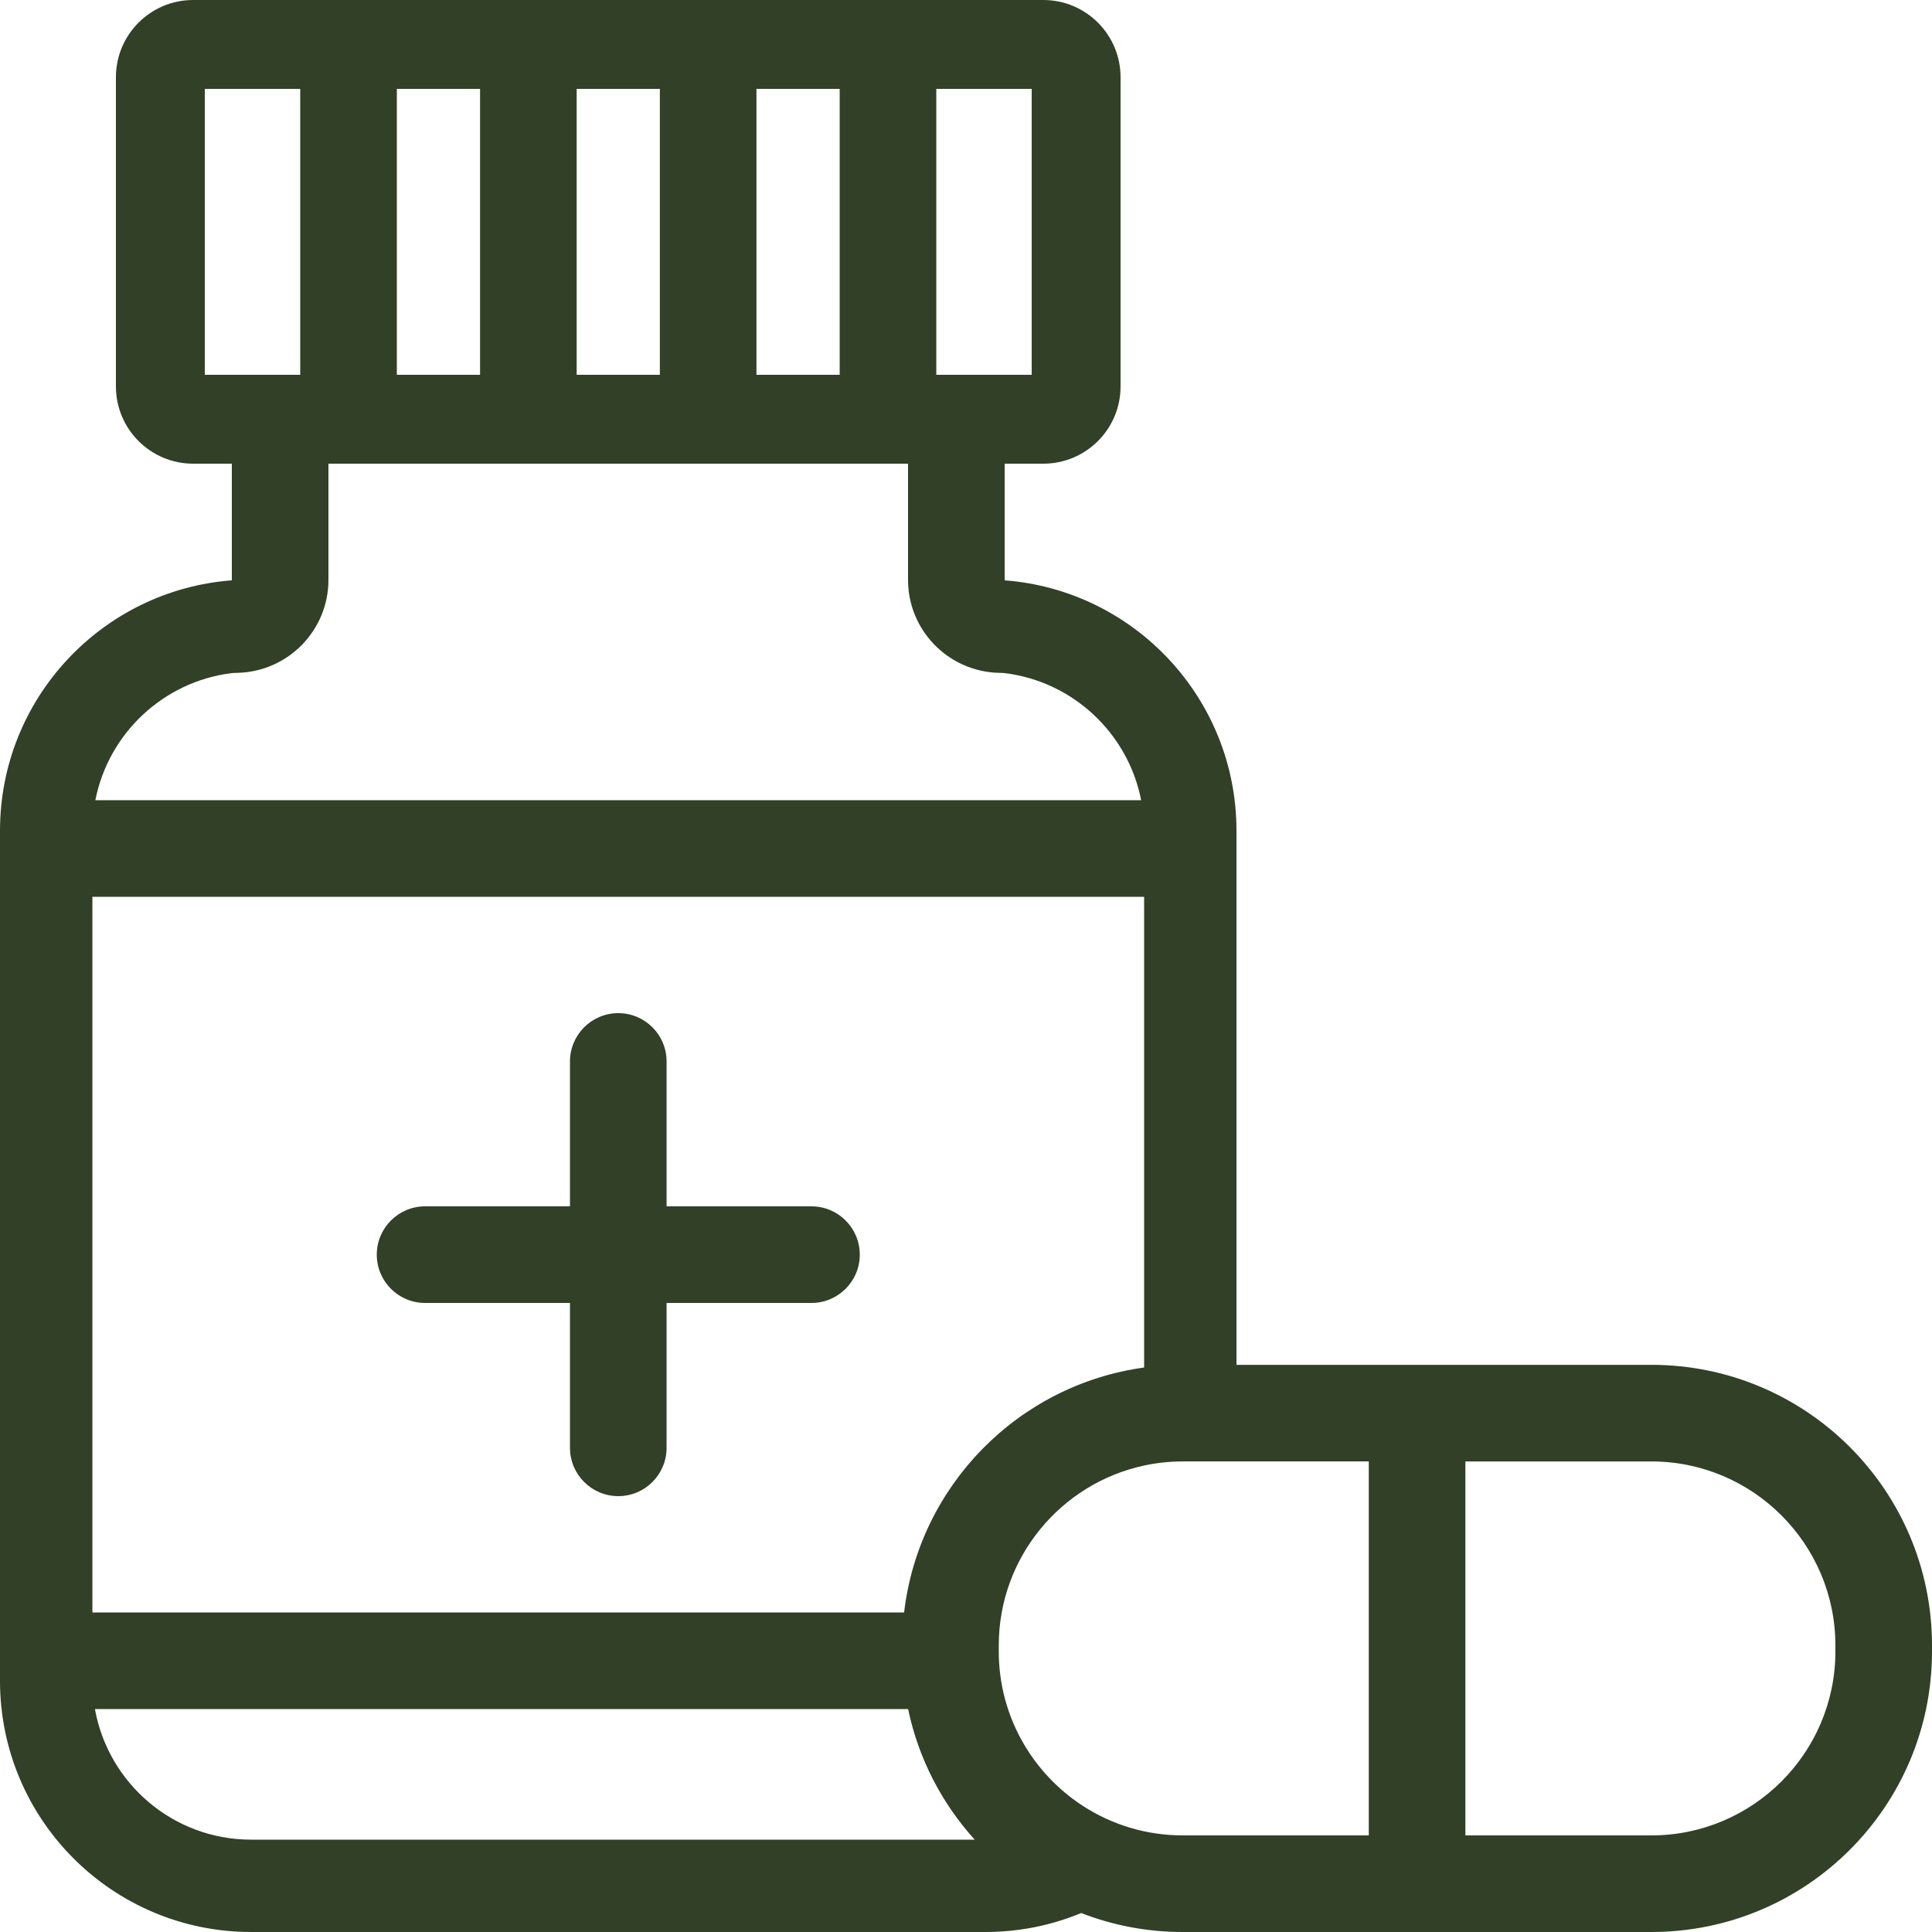
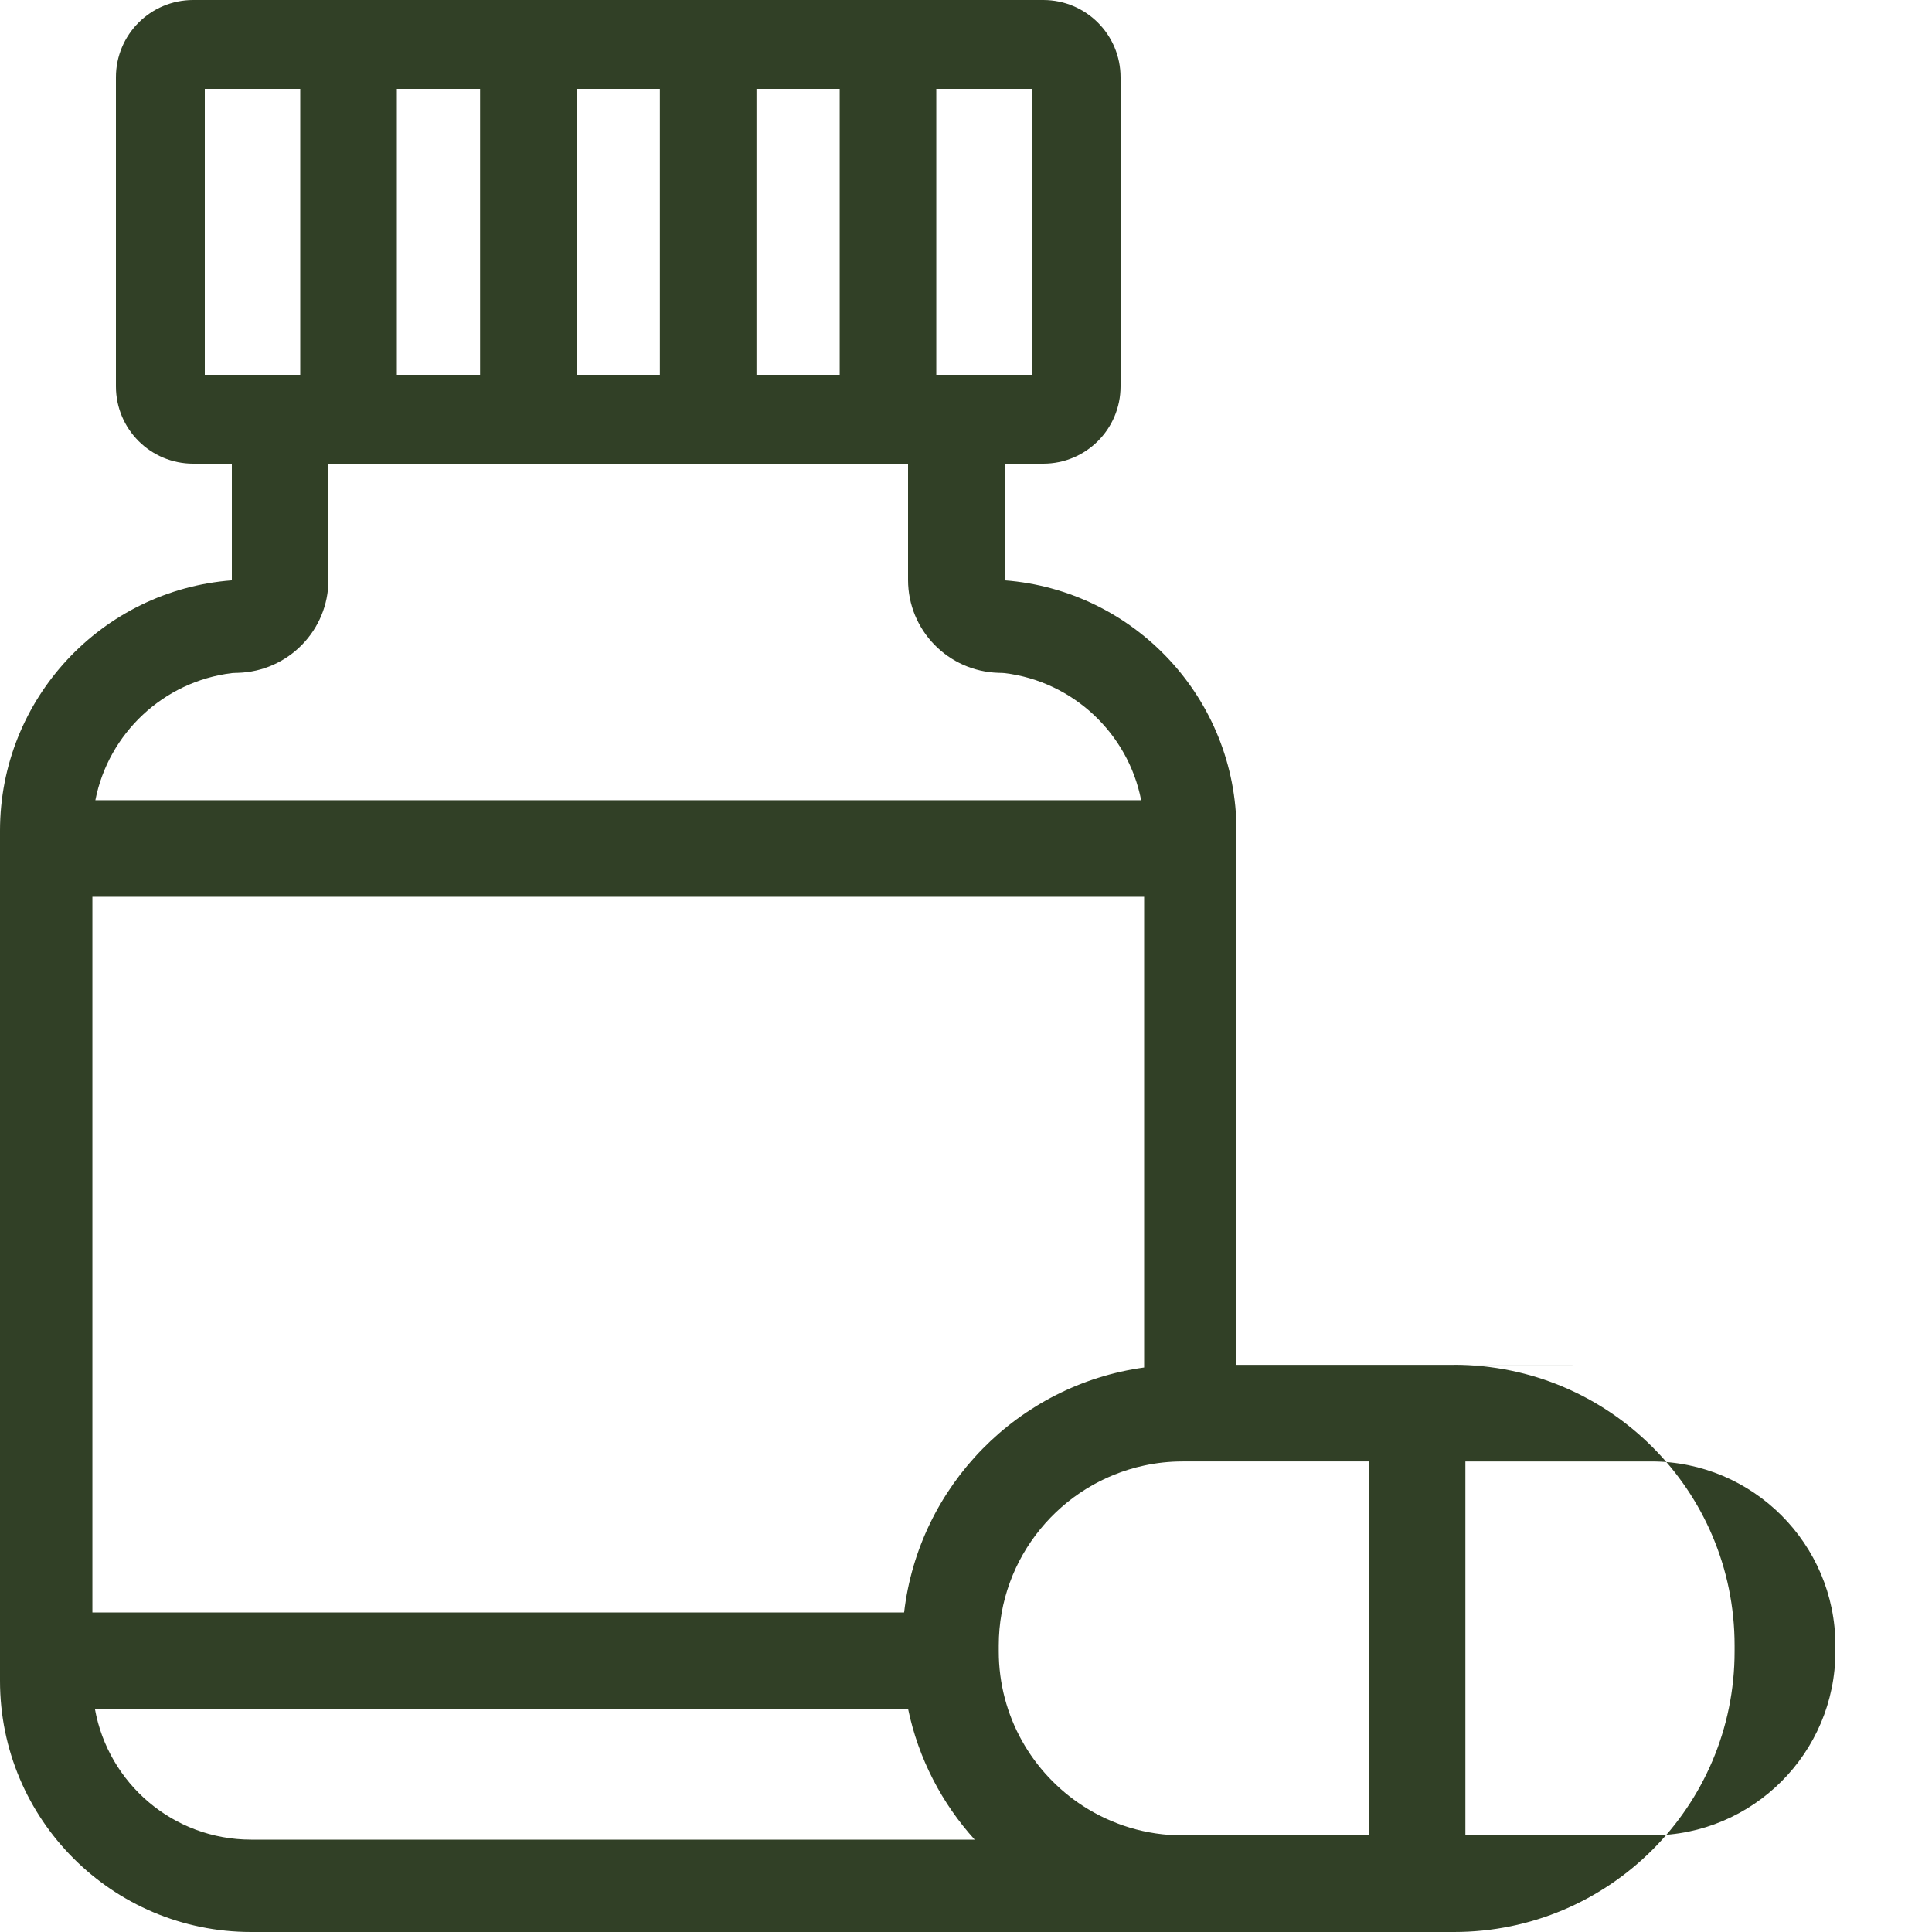
<svg xmlns="http://www.w3.org/2000/svg" id="Layer_2" data-name="Layer 2" viewBox="0 0 500 500">
  <defs>
    <style>
      .cls-1 {
        fill: #314026;
      }
    </style>
  </defs>
  <g id="Layer_1-2" data-name="Layer 1">
    <g>
-       <path class="cls-1" d="M110.01,337.2h37.5v37.5c0,6.9,5.6,12.5,12.5,12.5s12.5-5.6,12.5-12.5v-37.5h37.5c6.9,0,12.5-5.6,12.5-12.5s-5.6-12.5-12.5-12.5h-37.5v-37.5c0-6.9-5.6-12.5-12.5-12.5s-12.5,5.6-12.5,12.5v37.5h-37.5c-6.9,0-12.5,5.6-12.5,12.5s5.6,12.5,12.5,12.5Z" />
-       <path class="cls-1" d="M427.39,353.22h-107.39v-138.22c0-34.22-26.44-62.26-60-64.81v-30.19h10c11.05,0,20-8.95,20-20V20c0-11.05-8.95-20-20-20H50c-11.05,0-20,8.95-20,20v80c0,11.05,8.95,20,20,20h10v30.19C26.44,152.74,0,180.78,0,215v220c0,35.9,29.1,65,65,65h190c8.79,0,17.17-1.74,24.81-4.91,8.15,3.17,17.01,4.91,26.28,4.91h121.3c40.1,0,72.61-32.51,72.61-72.61v-1.56c0-40.1-32.51-72.61-72.61-72.61ZM242.31,23h24.69v74h-24.69V23ZM195.77,23h21.54v74h-21.54V23ZM149.24,23h21.53v74h-21.53V23ZM102.7,23h21.54v74h-21.54V23ZM53,97V23h24.7v74h-24.7ZM60,174.2c.21-.03.75-.05,1.55-.07,13.04-.36,23.45-11.01,23.45-24.06v-30.07h150v30.07c0,13.05,10.41,23.7,23.45,24.06.8.02,1.34.04,1.55.07,17.69,2.16,31.95,15.6,35.33,32.89H24.68c3.38-17.29,17.63-30.73,35.32-32.89ZM65,476.1c-20.2,0-36.98-14.58-40.43-33.79h210.45c2.68,12.84,8.75,24.42,17.23,33.79H65ZM233.98,417.31H23.91v-185.22h272.19v121.82c-32.59,4.48-58.29,30.6-62.12,63.4ZM354.24,475h-48.15c-9.51,0-18.37-2.8-25.8-7.61-13.11-8.49-21.81-23.25-21.81-40v-1.56c0-22.82,16.15-41.95,37.62-46.55,3.22-.7,6.56-1.06,9.99-1.06h48.15v96.78ZM475,427.39c0,26.25-21.36,47.61-47.61,47.61h-48.15v-96.78h48.15c26.25,0,47.61,21.36,47.61,47.61v1.56Z" />
+       <path class="cls-1" d="M427.39,353.22h-107.39v-138.22c0-34.22-26.44-62.26-60-64.81v-30.19h10c11.05,0,20-8.95,20-20V20c0-11.05-8.95-20-20-20H50c-11.05,0-20,8.95-20,20v80c0,11.05,8.95,20,20,20h10v30.19C26.44,152.74,0,180.78,0,215v220c0,35.9,29.1,65,65,65h190h121.3c40.1,0,72.61-32.51,72.61-72.61v-1.56c0-40.1-32.51-72.61-72.61-72.61ZM242.31,23h24.69v74h-24.69V23ZM195.77,23h21.54v74h-21.54V23ZM149.24,23h21.53v74h-21.53V23ZM102.7,23h21.54v74h-21.54V23ZM53,97V23h24.7v74h-24.7ZM60,174.2c.21-.03.75-.05,1.55-.07,13.04-.36,23.45-11.01,23.45-24.06v-30.07h150v30.07c0,13.05,10.41,23.7,23.45,24.06.8.02,1.34.04,1.55.07,17.69,2.16,31.95,15.6,35.33,32.89H24.68c3.38-17.29,17.63-30.73,35.32-32.89ZM65,476.1c-20.2,0-36.98-14.58-40.43-33.79h210.45c2.68,12.84,8.75,24.42,17.23,33.79H65ZM233.98,417.31H23.91v-185.22h272.19v121.82c-32.59,4.48-58.29,30.6-62.12,63.4ZM354.24,475h-48.15c-9.51,0-18.37-2.8-25.8-7.61-13.11-8.49-21.81-23.25-21.81-40v-1.56c0-22.82,16.15-41.95,37.62-46.55,3.22-.7,6.56-1.06,9.99-1.06h48.15v96.78ZM475,427.39c0,26.25-21.36,47.61-47.61,47.61h-48.15v-96.78h48.15c26.25,0,47.61,21.36,47.61,47.61v1.56Z" />
    </g>
  </g>
</svg>